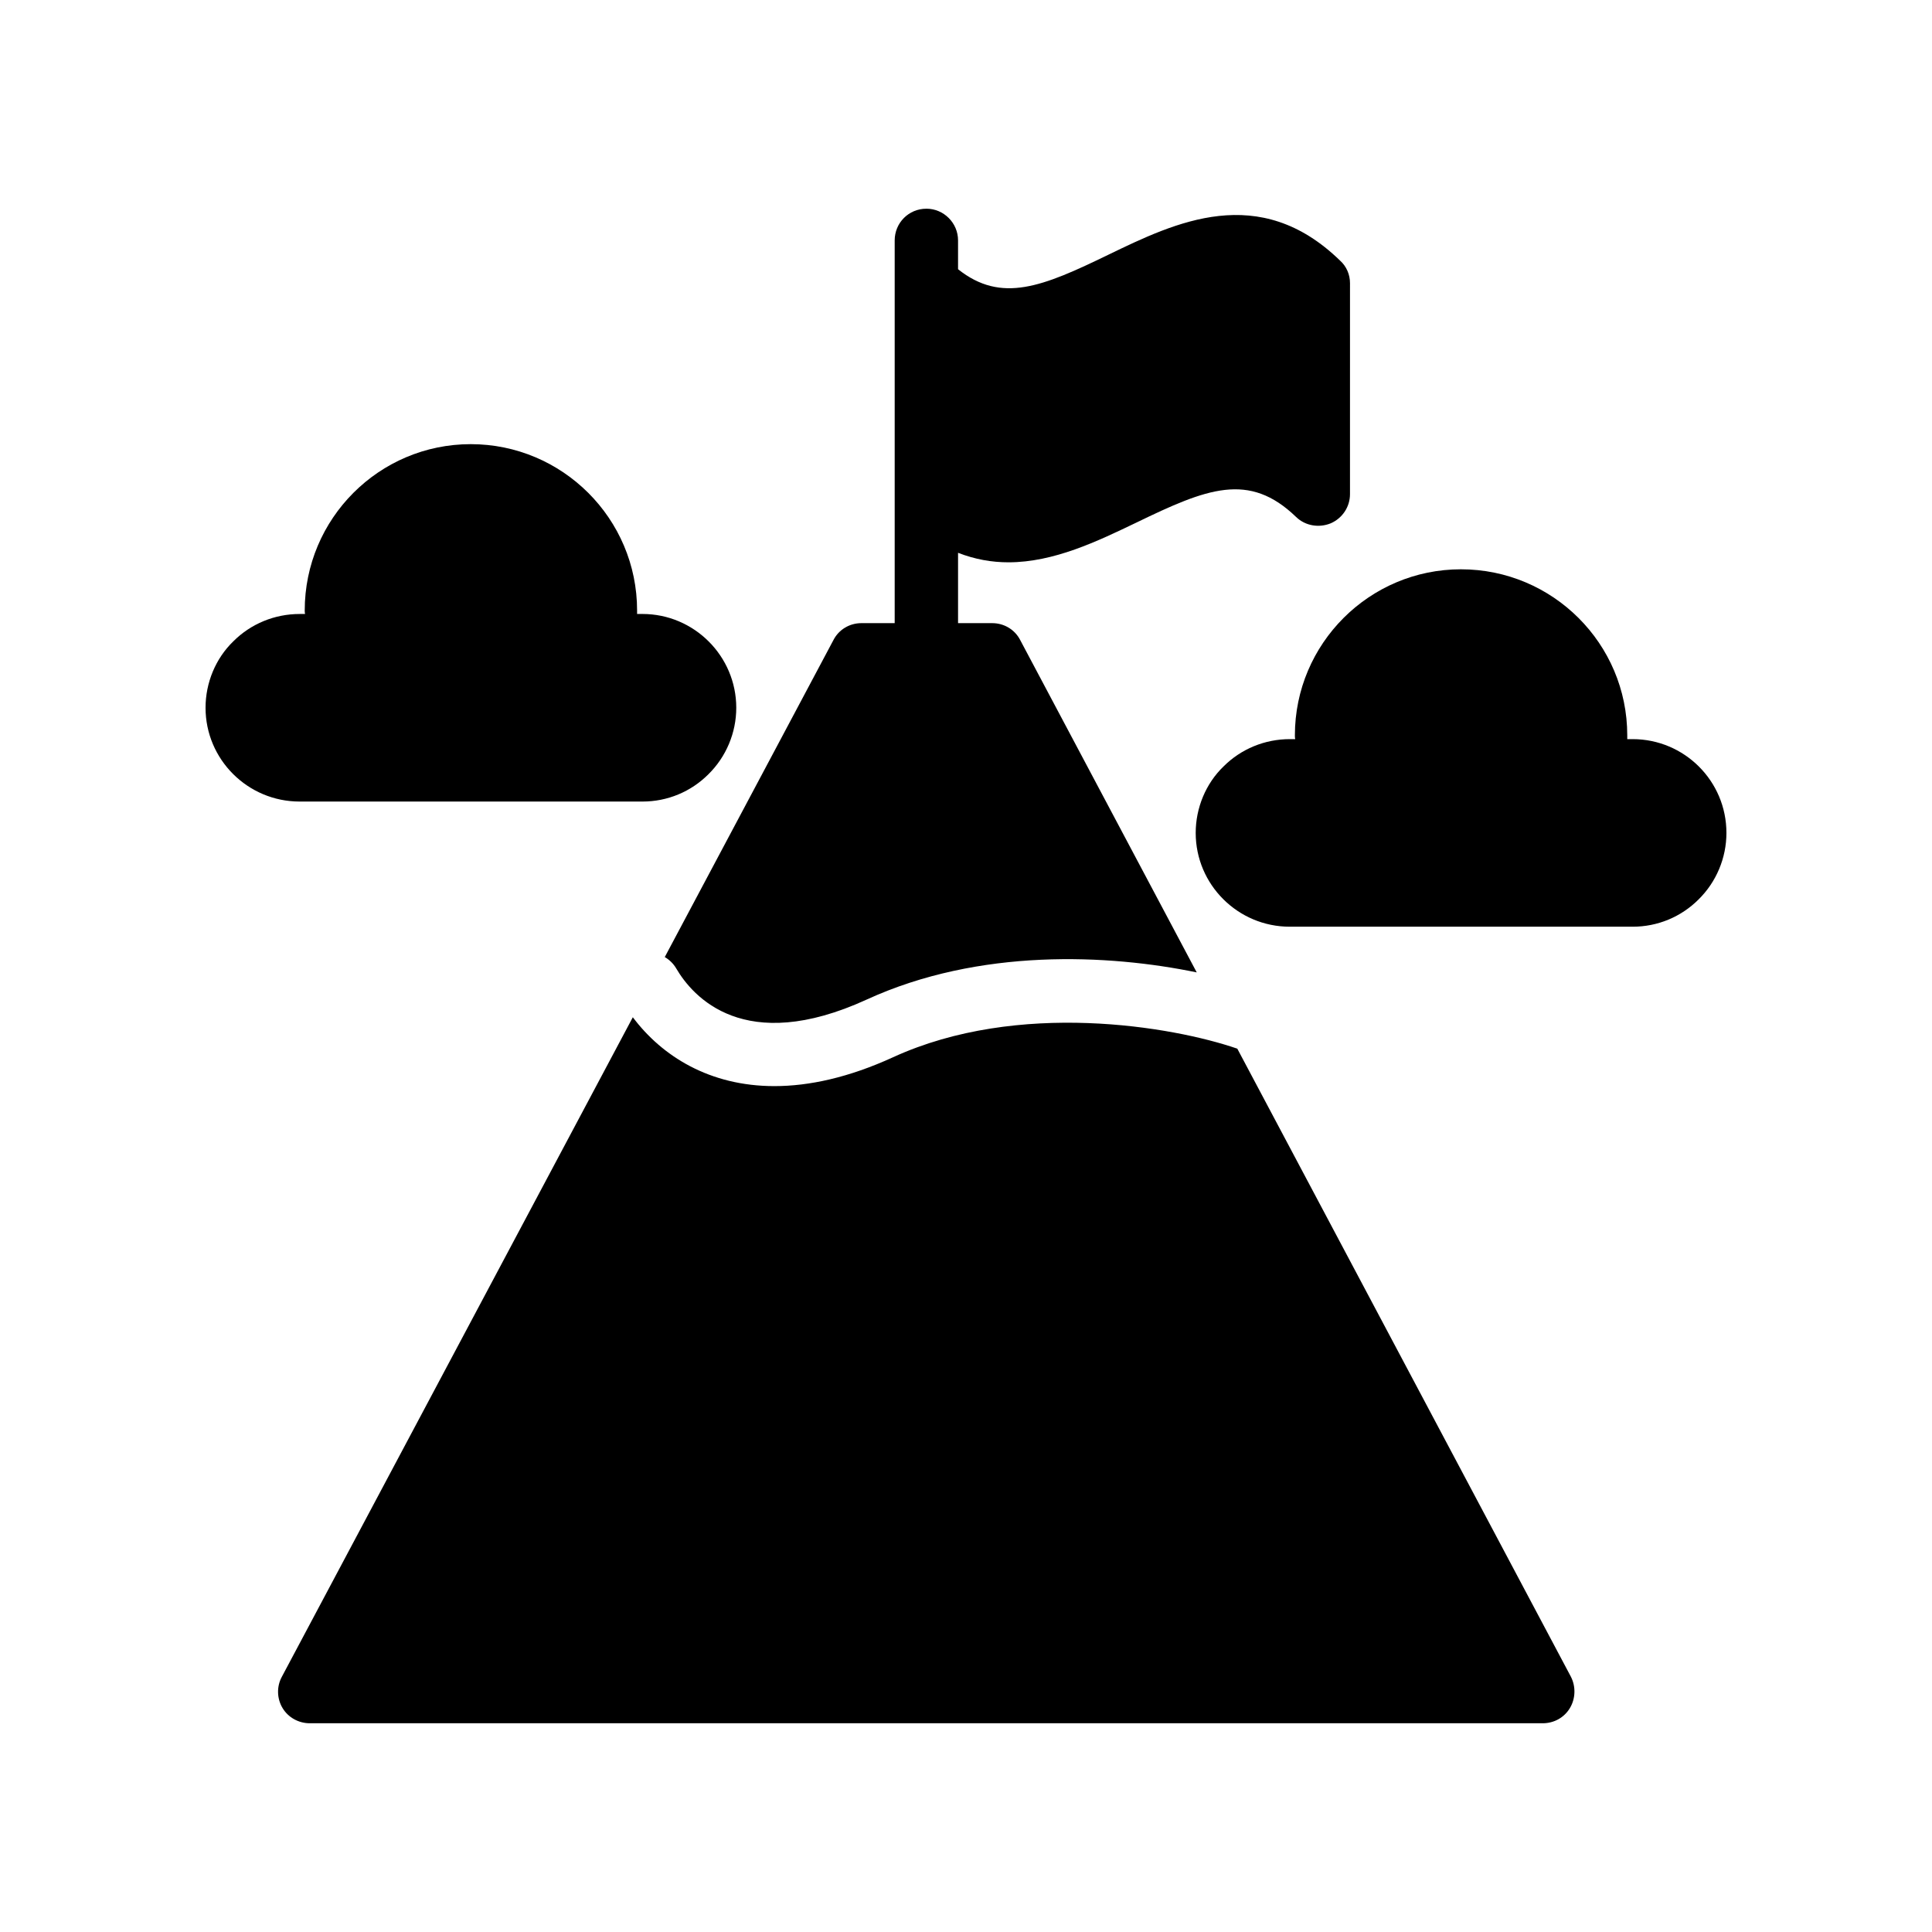
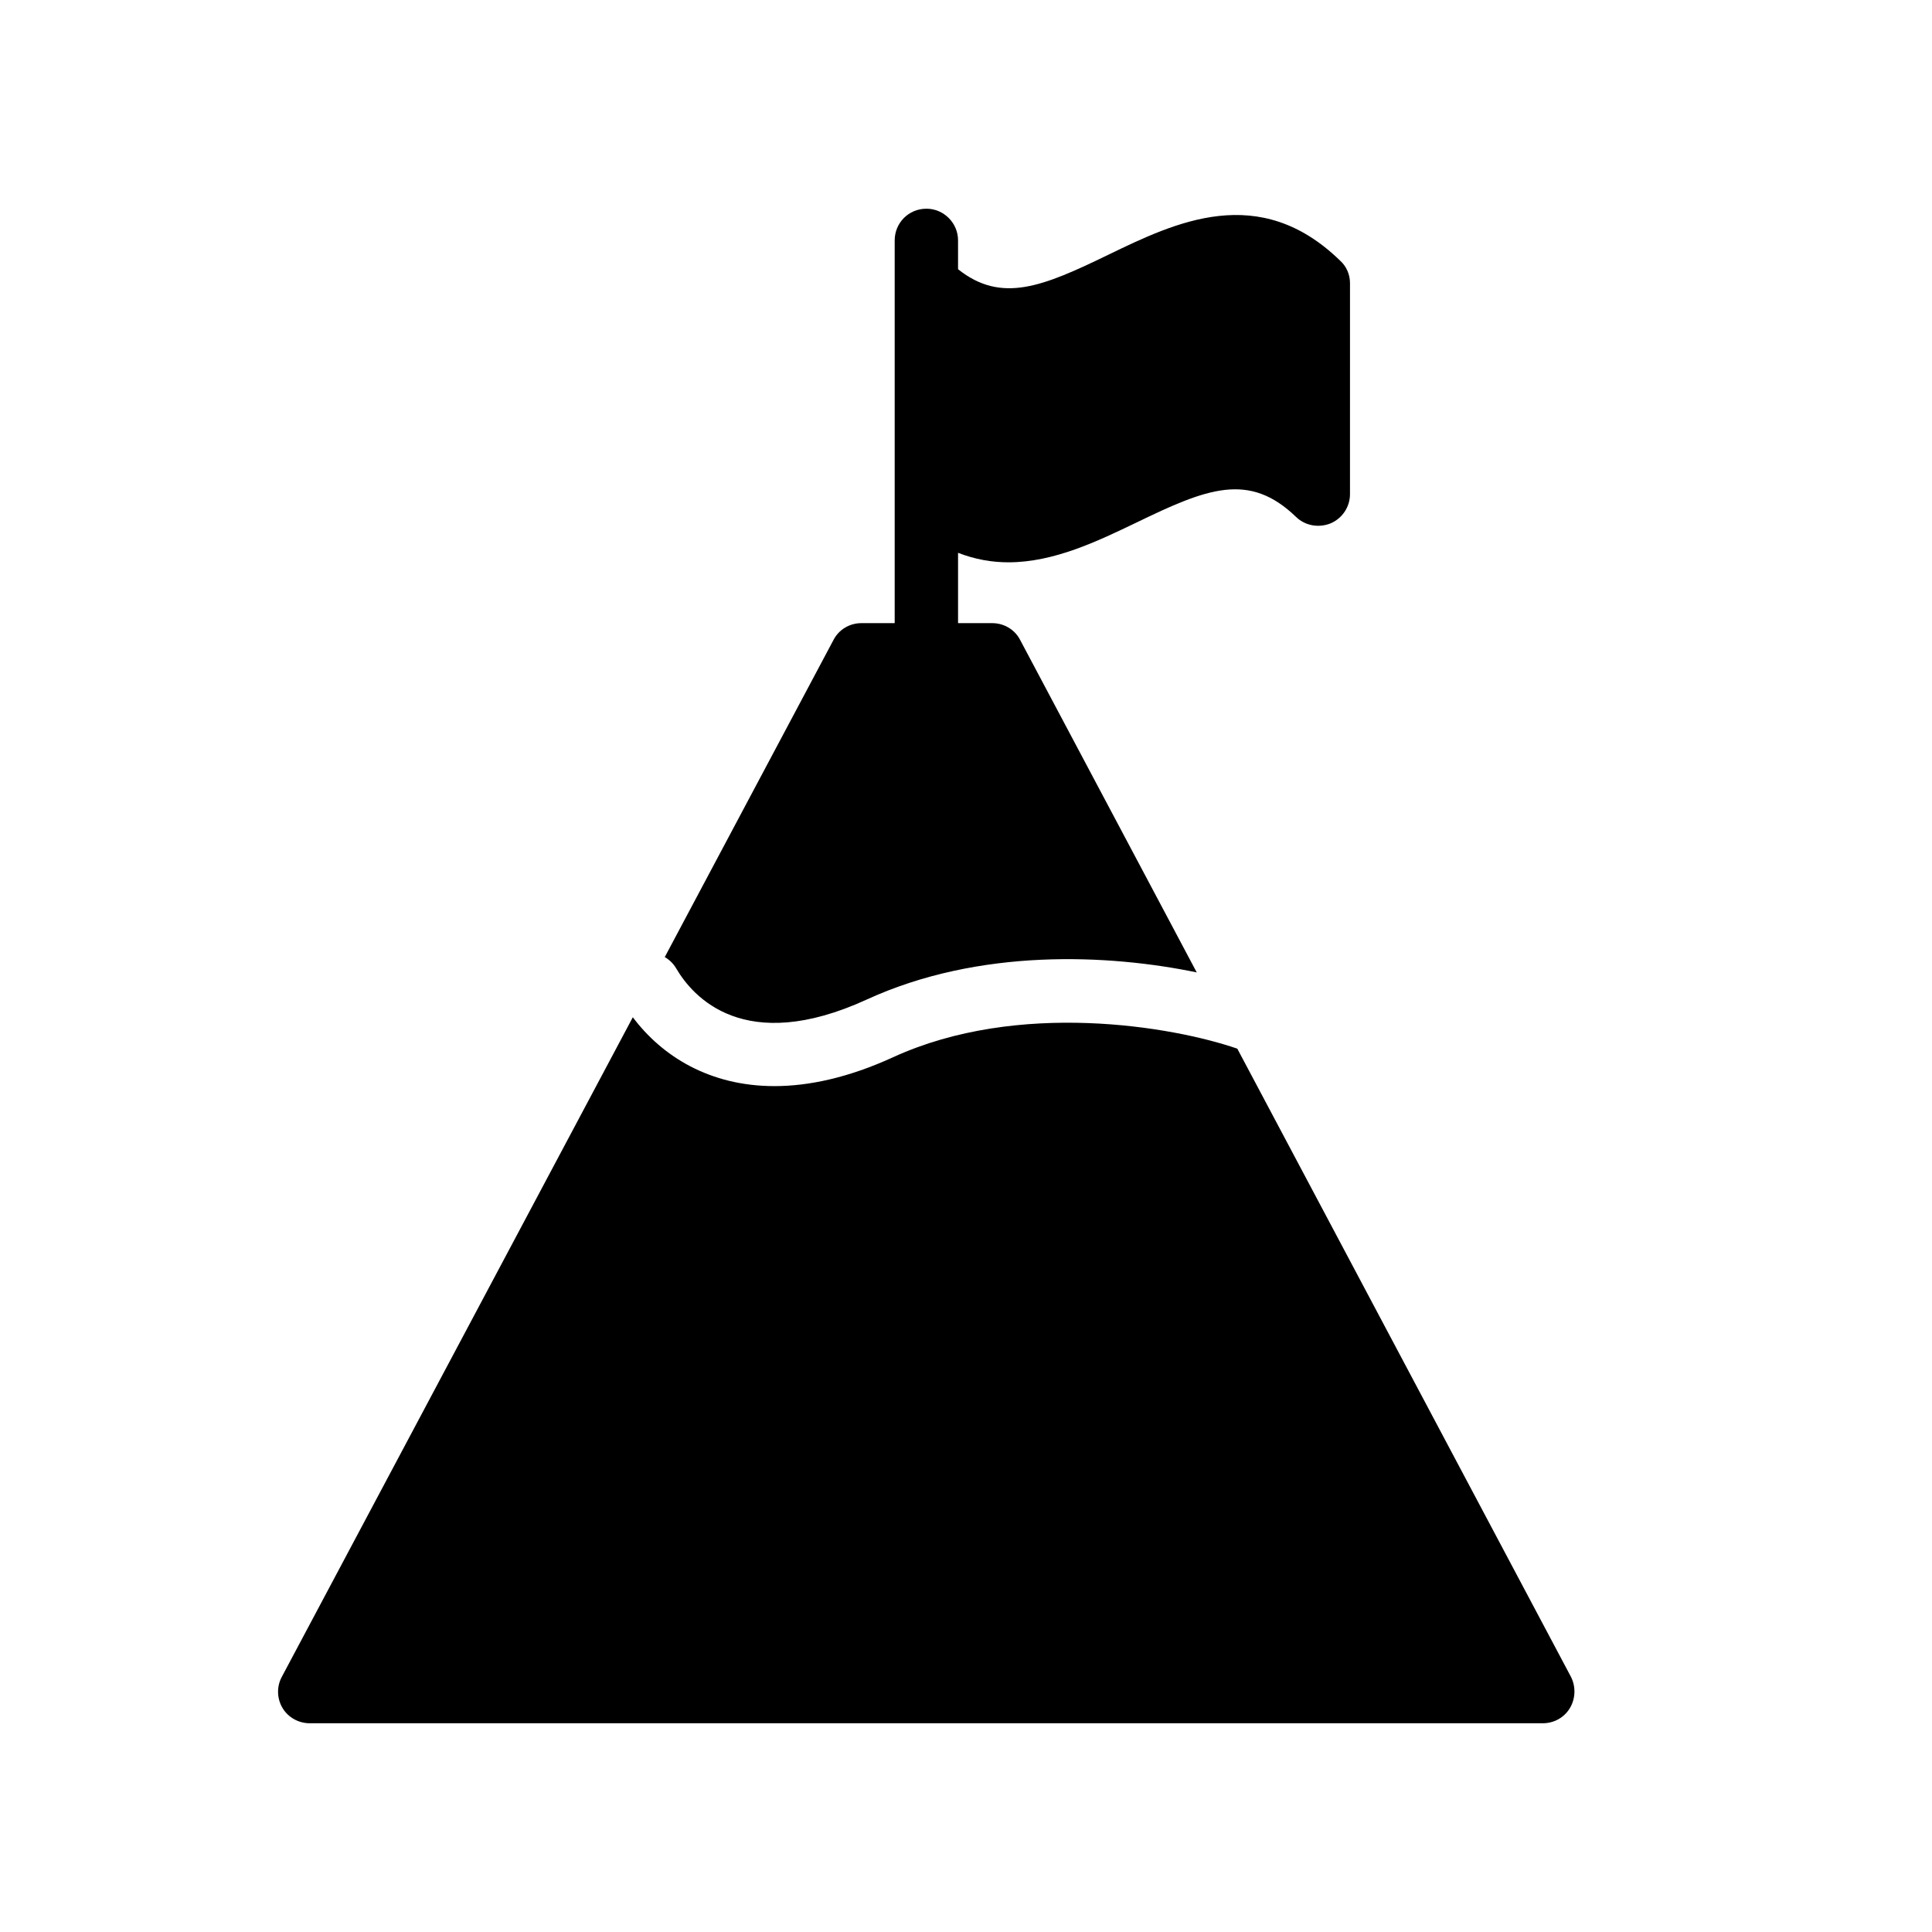
<svg xmlns="http://www.w3.org/2000/svg" fill="#000000" width="800px" height="800px" version="1.1" viewBox="144 144 512 512">
  <g>
    <path d="m389.5 199.31c-4.711 0-8.398 3.777-8.398 8.398v101.43h-8.824c-3.098 0-5.961 1.68-7.391 4.449l-44.715 84.043c1.234 0.723 2.293 1.746 3.039 3.023 4.348 7.43 17.984 23.117 50.457 8.246 29.91-13.73 64.176-12.023 87.477-7.203l-46.797-88.109c-1.426-2.769-4.289-4.449-7.391-4.449h-9.062v-18.641c4.535 1.762 8.977 2.519 13.352 2.519 12.082 0 23.672-5.625 33.84-10.496 18.715-9.07 29.895-13.602 42.402-1.512 2.434 2.352 6.047 2.938 9.152 1.68 3.106-1.344 5.121-4.367 5.121-7.727l0.004-55.922c0-2.266-0.926-4.449-2.613-5.961-21.488-20.91-43.664-10.16-61.371-1.598-17.465 8.48-28.379 13.016-39.887 3.863v-7.641c0-4.617-3.777-8.398-8.395-8.398z" />
    <path d="m311.7 413.59-92.996 174.75c-1.426 2.602-1.336 5.793 0.176 8.312 1.512 2.519 4.281 4.031 7.223 4.031h326.71c3.031 0 5.719-1.512 7.231-4.031 1.504-2.519 1.594-5.711 0.254-8.312l-88.41-166.45c-0.023-0.008-0.043 0-0.066-0.008-17.012-5.859-57.938-12.922-91.141 2.293-11.746 5.383-22.25 7.656-31.453 7.656-17.156 0-29.77-7.91-37.527-18.246z" />
-     <path d="m223.41 356.42h90.852c6.633 0 12.84-2.602 17.465-7.223 4.703-4.617 7.391-11 7.391-17.633 0-13.688-11.168-24.855-24.855-24.855h-1.426v-0.922c0-24.352-19.816-44.082-44.082-44.082-24.277 0-44 19.73-44 44.082 0 0.25 0 0.586 0.086 0.922l-1.43 0.004c-6.633 0-12.93 2.602-17.551 7.223-4.711 4.531-7.387 10.996-7.387 17.629 0 13.688 11.164 24.855 24.938 24.855z" />
-     <path d="m594.13 382.37c4.703-4.621 7.391-11 7.391-17.637 0-13.77-11.168-24.855-24.855-24.855h-1.426v-1.008c0-24.266-19.734-44-44.082-44-24.277 0-44 19.73-44 44 0 0.336 0 0.672 0.086 1.008h-1.426c-6.633 0-12.93 2.602-17.551 7.223-4.715 4.535-7.394 11-7.394 17.633 0 13.688 11.168 24.855 24.938 24.855h90.855c6.633 0 12.84-2.602 17.465-7.219z" />
  </g>
</svg>